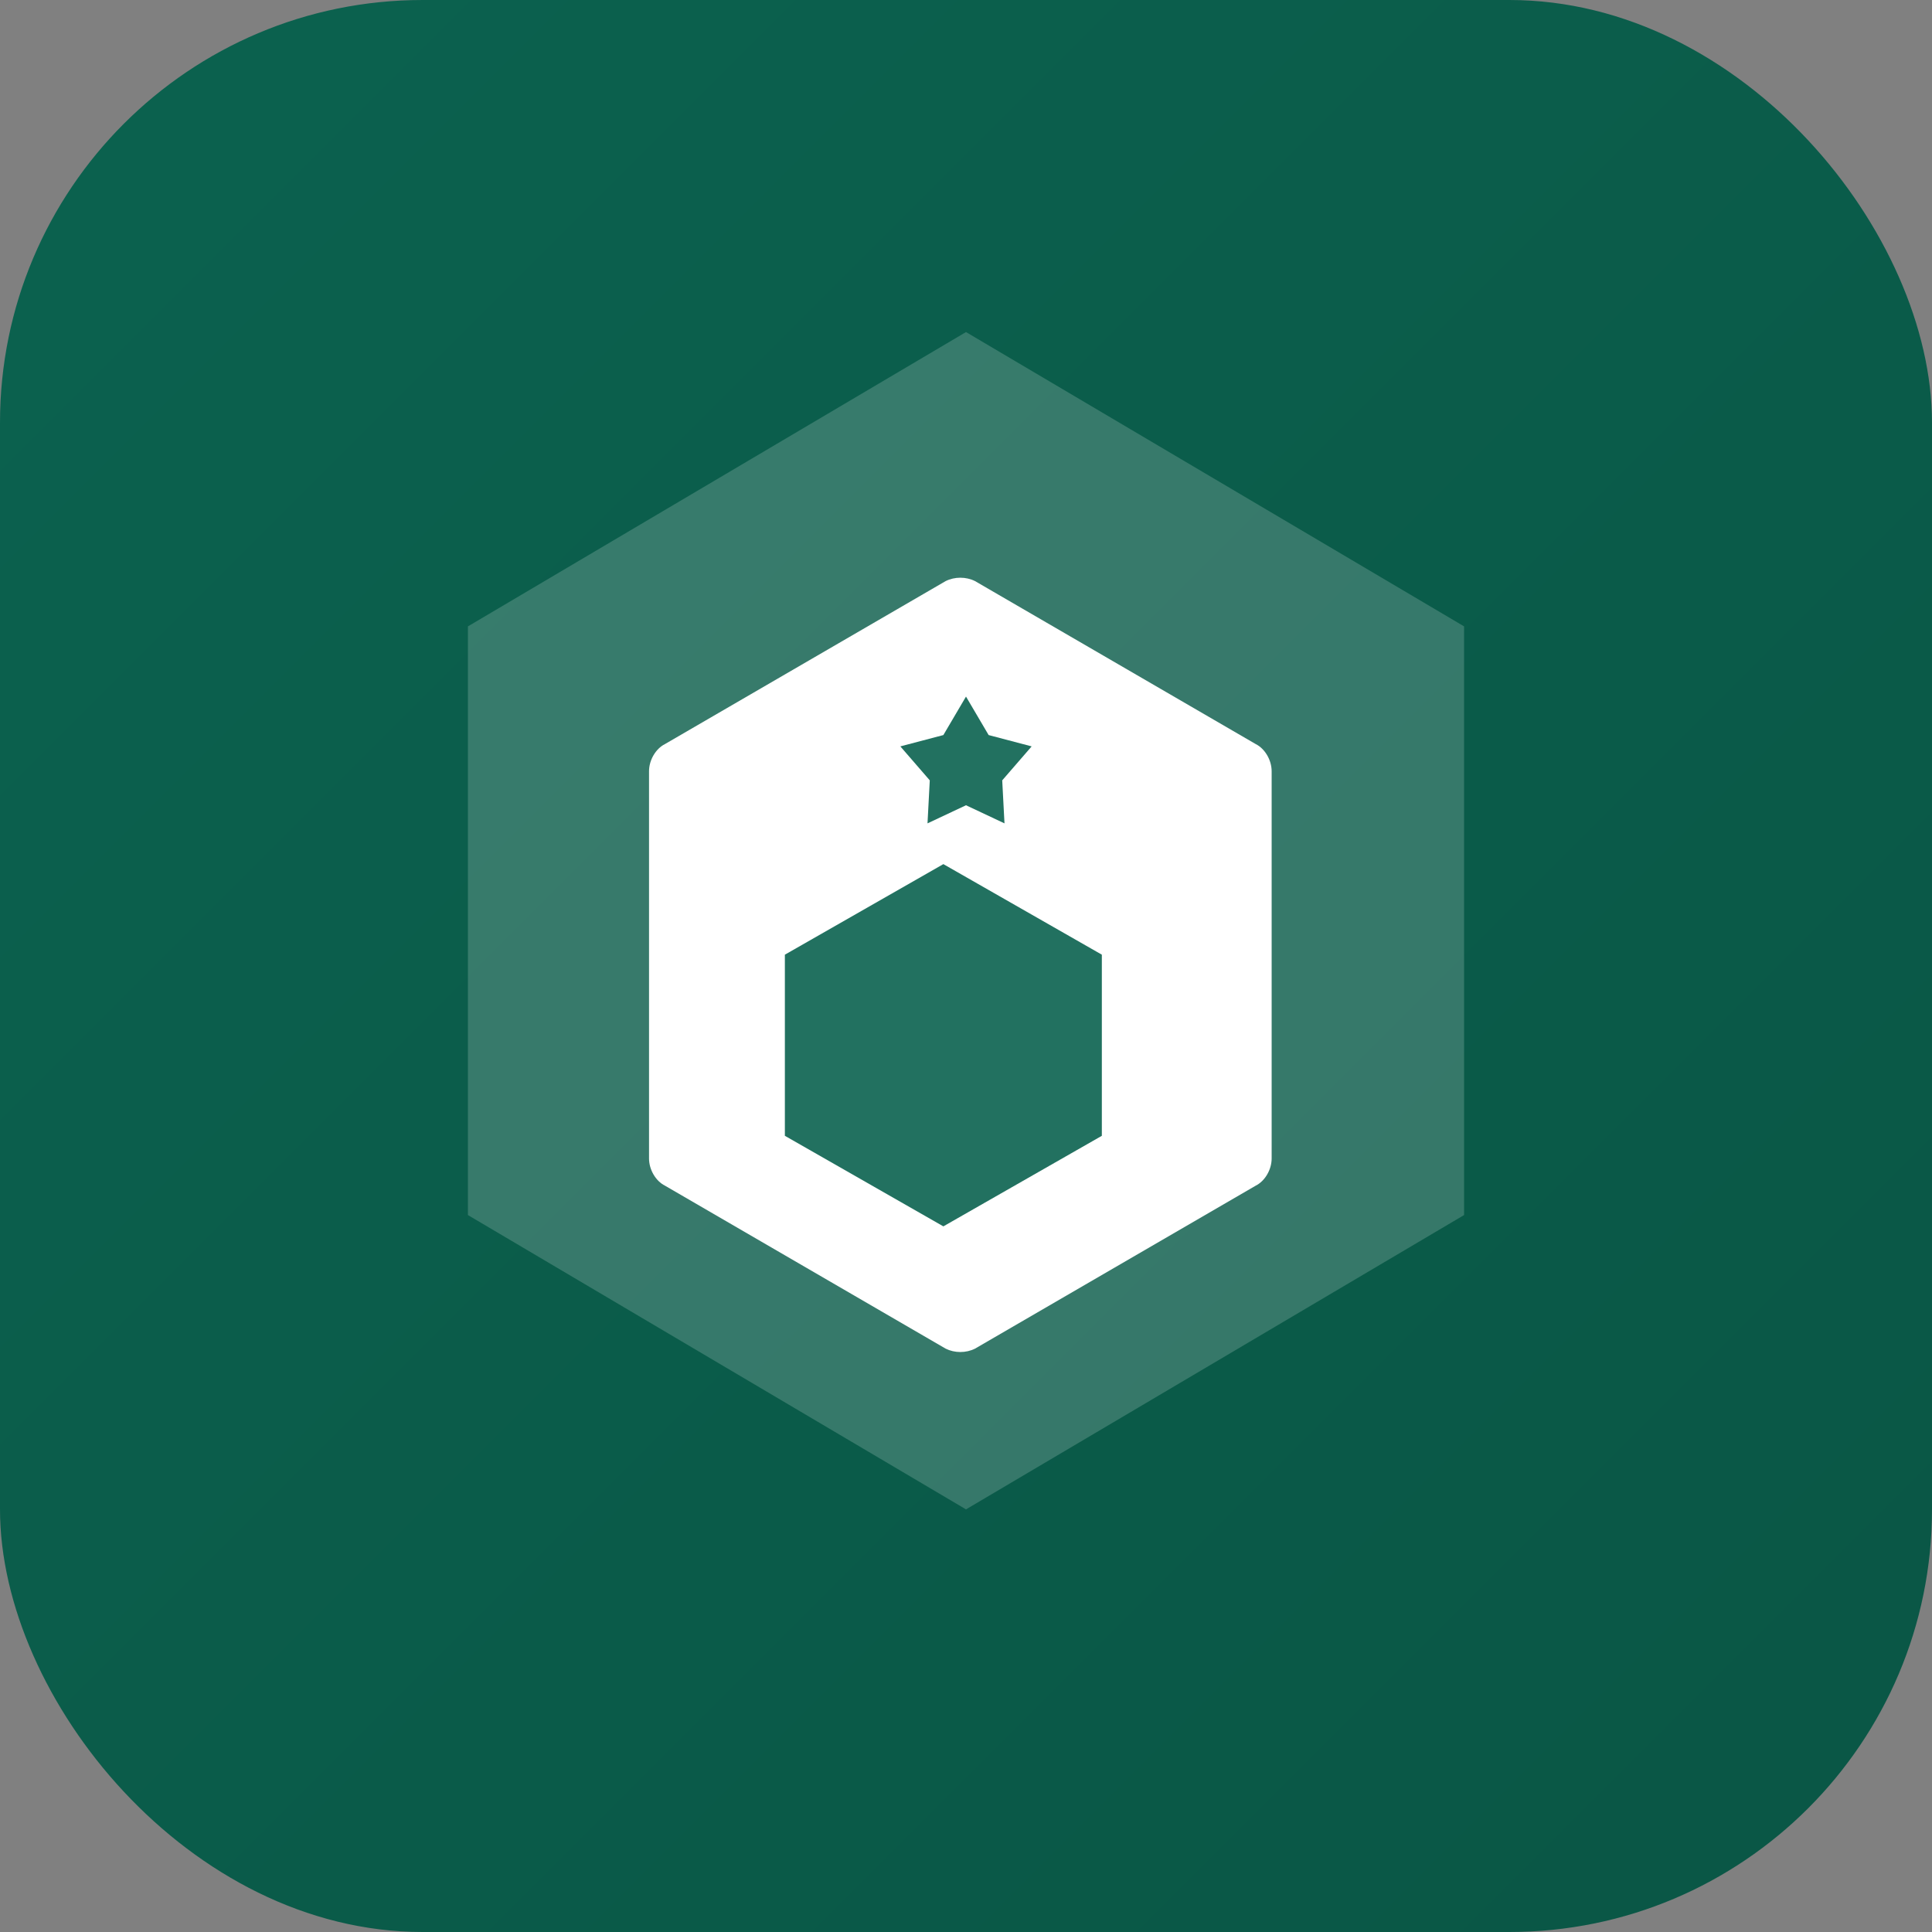
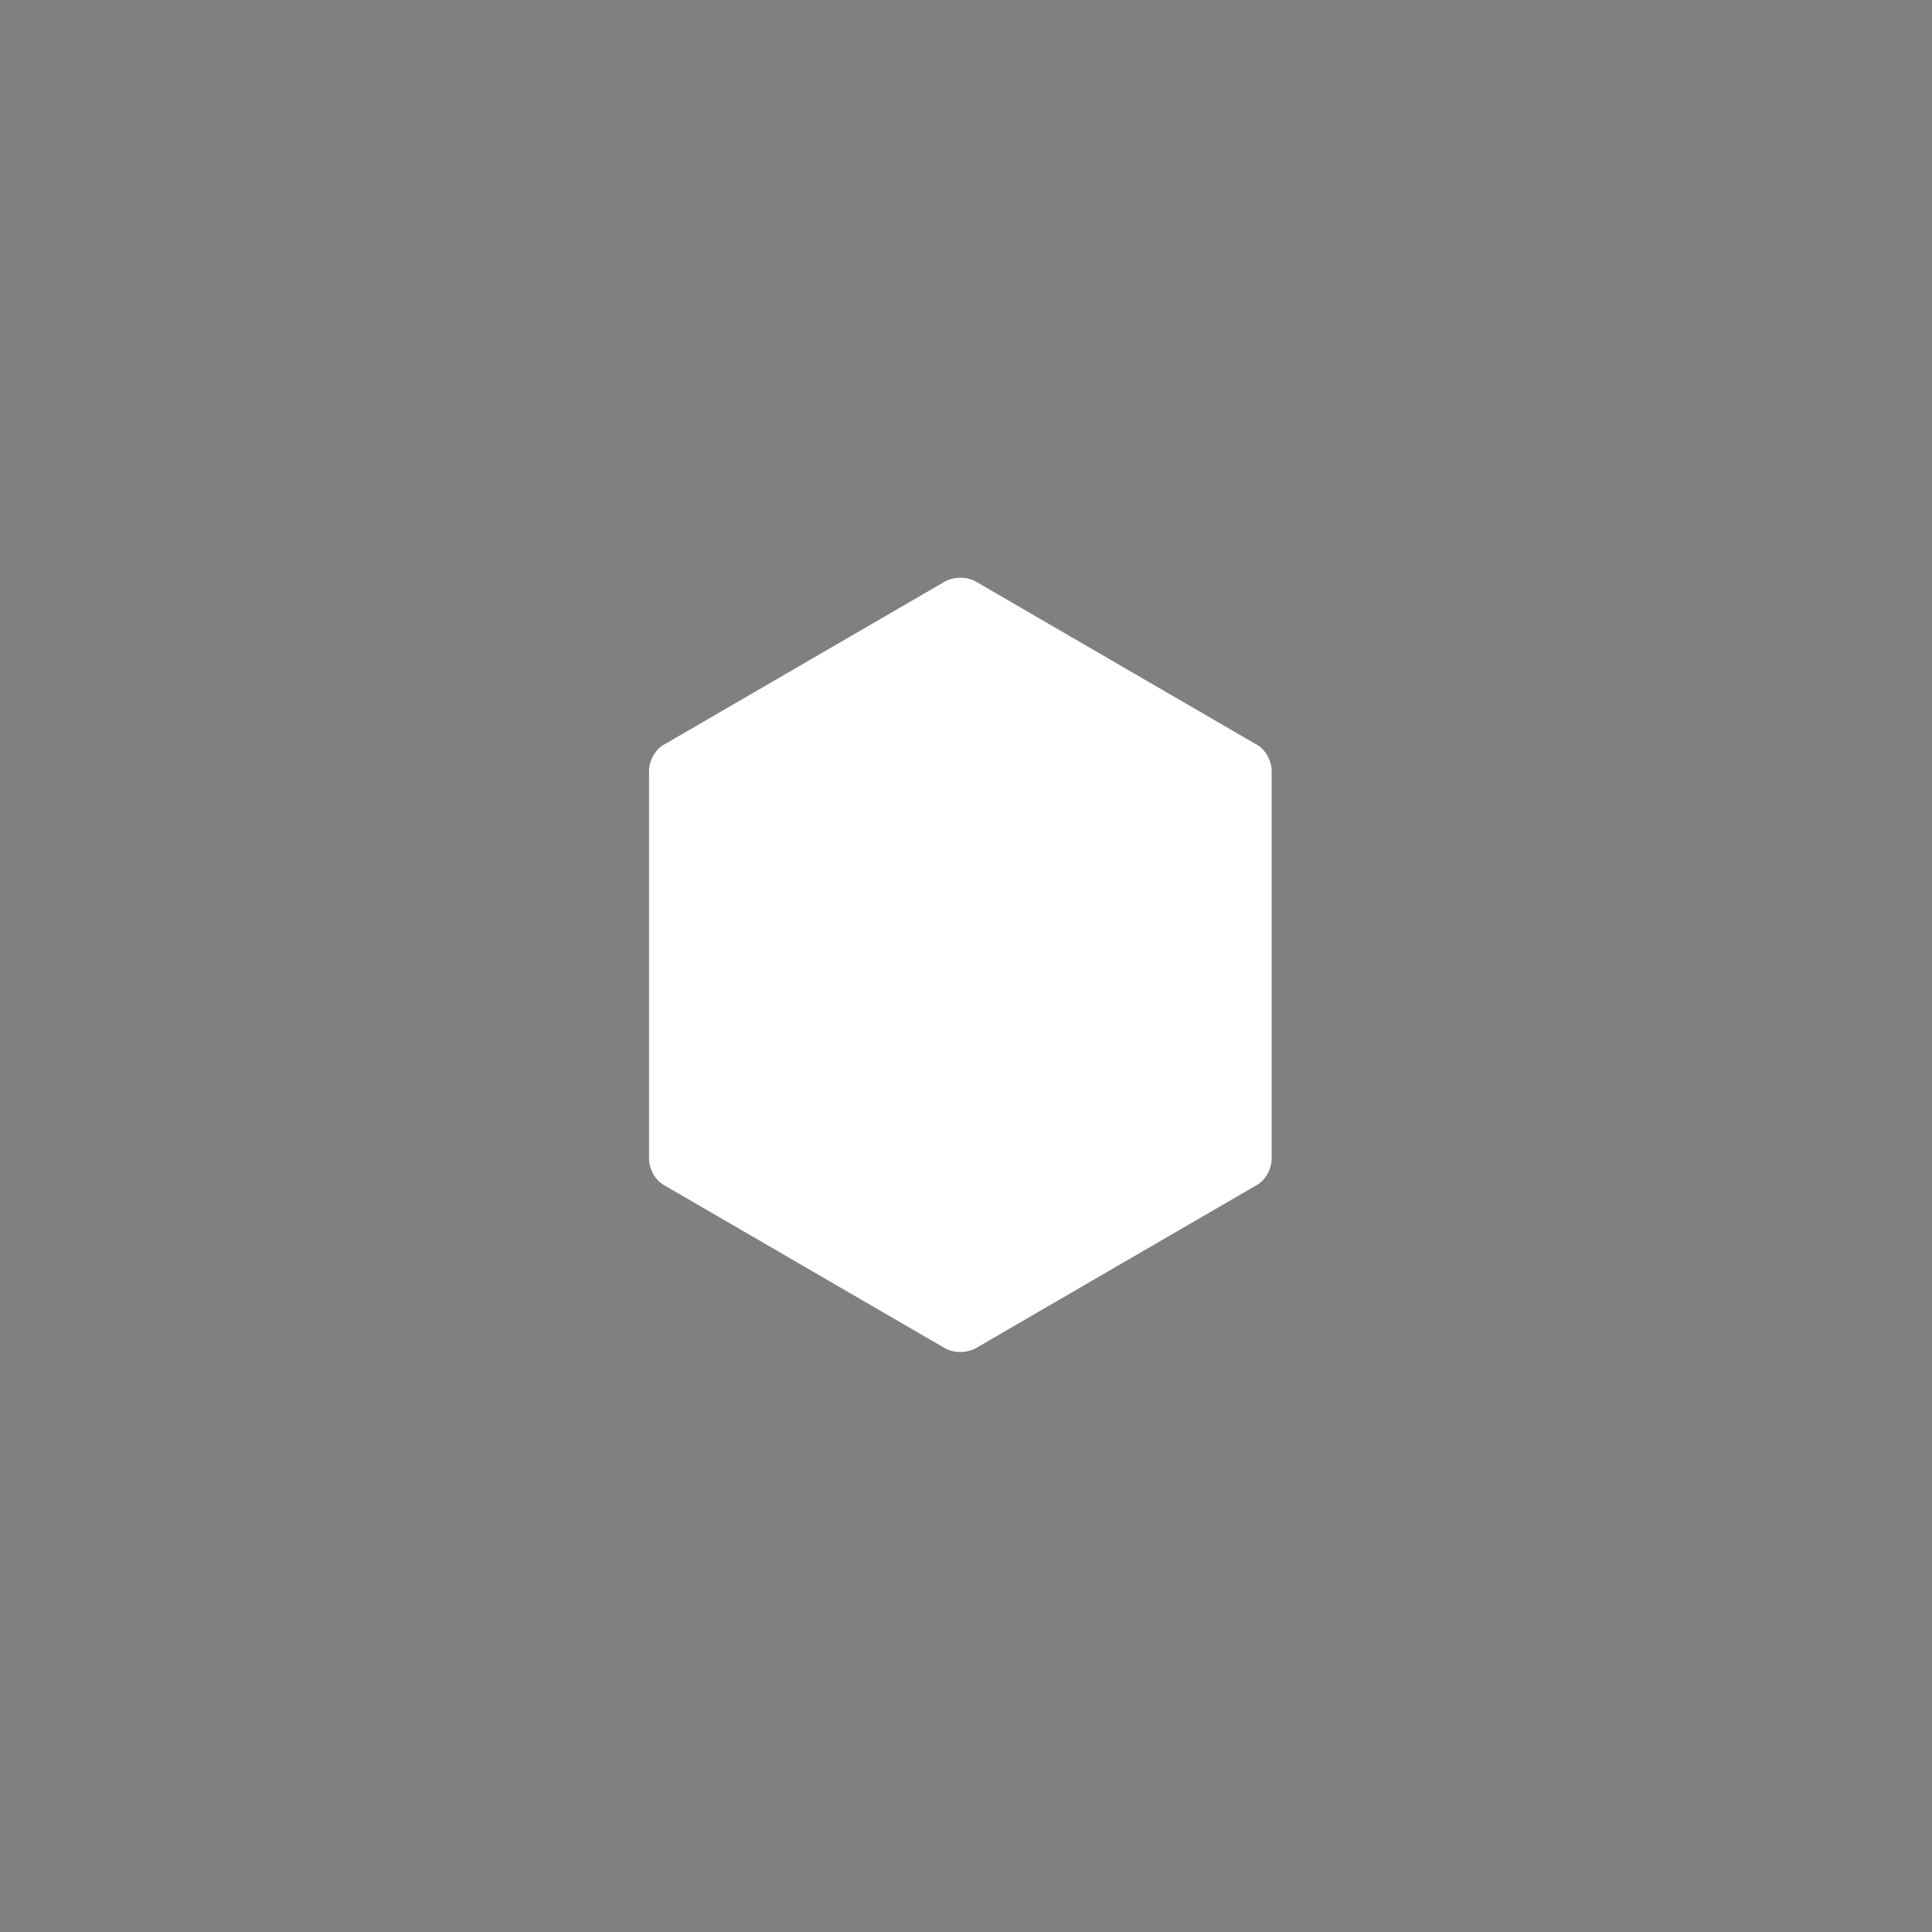
<svg xmlns="http://www.w3.org/2000/svg" viewBox="0 0 64 64" role="img" aria-label="Allesleihen">
  <rect x="0" y="0" width="64" height="64" fill="#808080" stroke="none" />
  <defs>
    <linearGradient id="brand" x1="0%" y1="0%" x2="100%" y2="100%">
      <stop offset="0%" stop-color="#0b624f" />
      <stop offset="100%" stop-color="#0a5645" />
    </linearGradient>
  </defs>
-   <rect width="64" height="64" rx="14" fill="url(#brand)" />
  <g fill="#ffffff" transform="translate(8 8) scale(0.75)">
-     <path d="M32 4l22 13v26L32 56 10 43V17L32 4z" fill="#fff" opacity="0.18" />
    <path d="M18 40.5V23.4c0-.5.3-1 .7-1.2l12.4-7.2c.4-.2.9-.2 1.3 0l12.4 7.2c.4.2.7.7.7 1.2v17.1c0 .5-.3 1-.7 1.2l-12.4 7.2c-.4.2-.9.2-1.3 0l-12.4-7.2c-.4-.2-.7-.7-.7-1.2z" fill="#fff" />
-     <path d="M24 31.5l7-4 7 4v8l-7 4-7-4v-8z" fill="#0b624f" opacity="0.9" />
-     <path d="M31 21.8l1-1.7 1 1.7 1.9.5-1.3 1.5.1 1.9-1.7-.8-1.7.8.1-1.9-1.3-1.5 1.9-.5z" fill="#0b624f" opacity="0.9" />
  </g>
</svg>